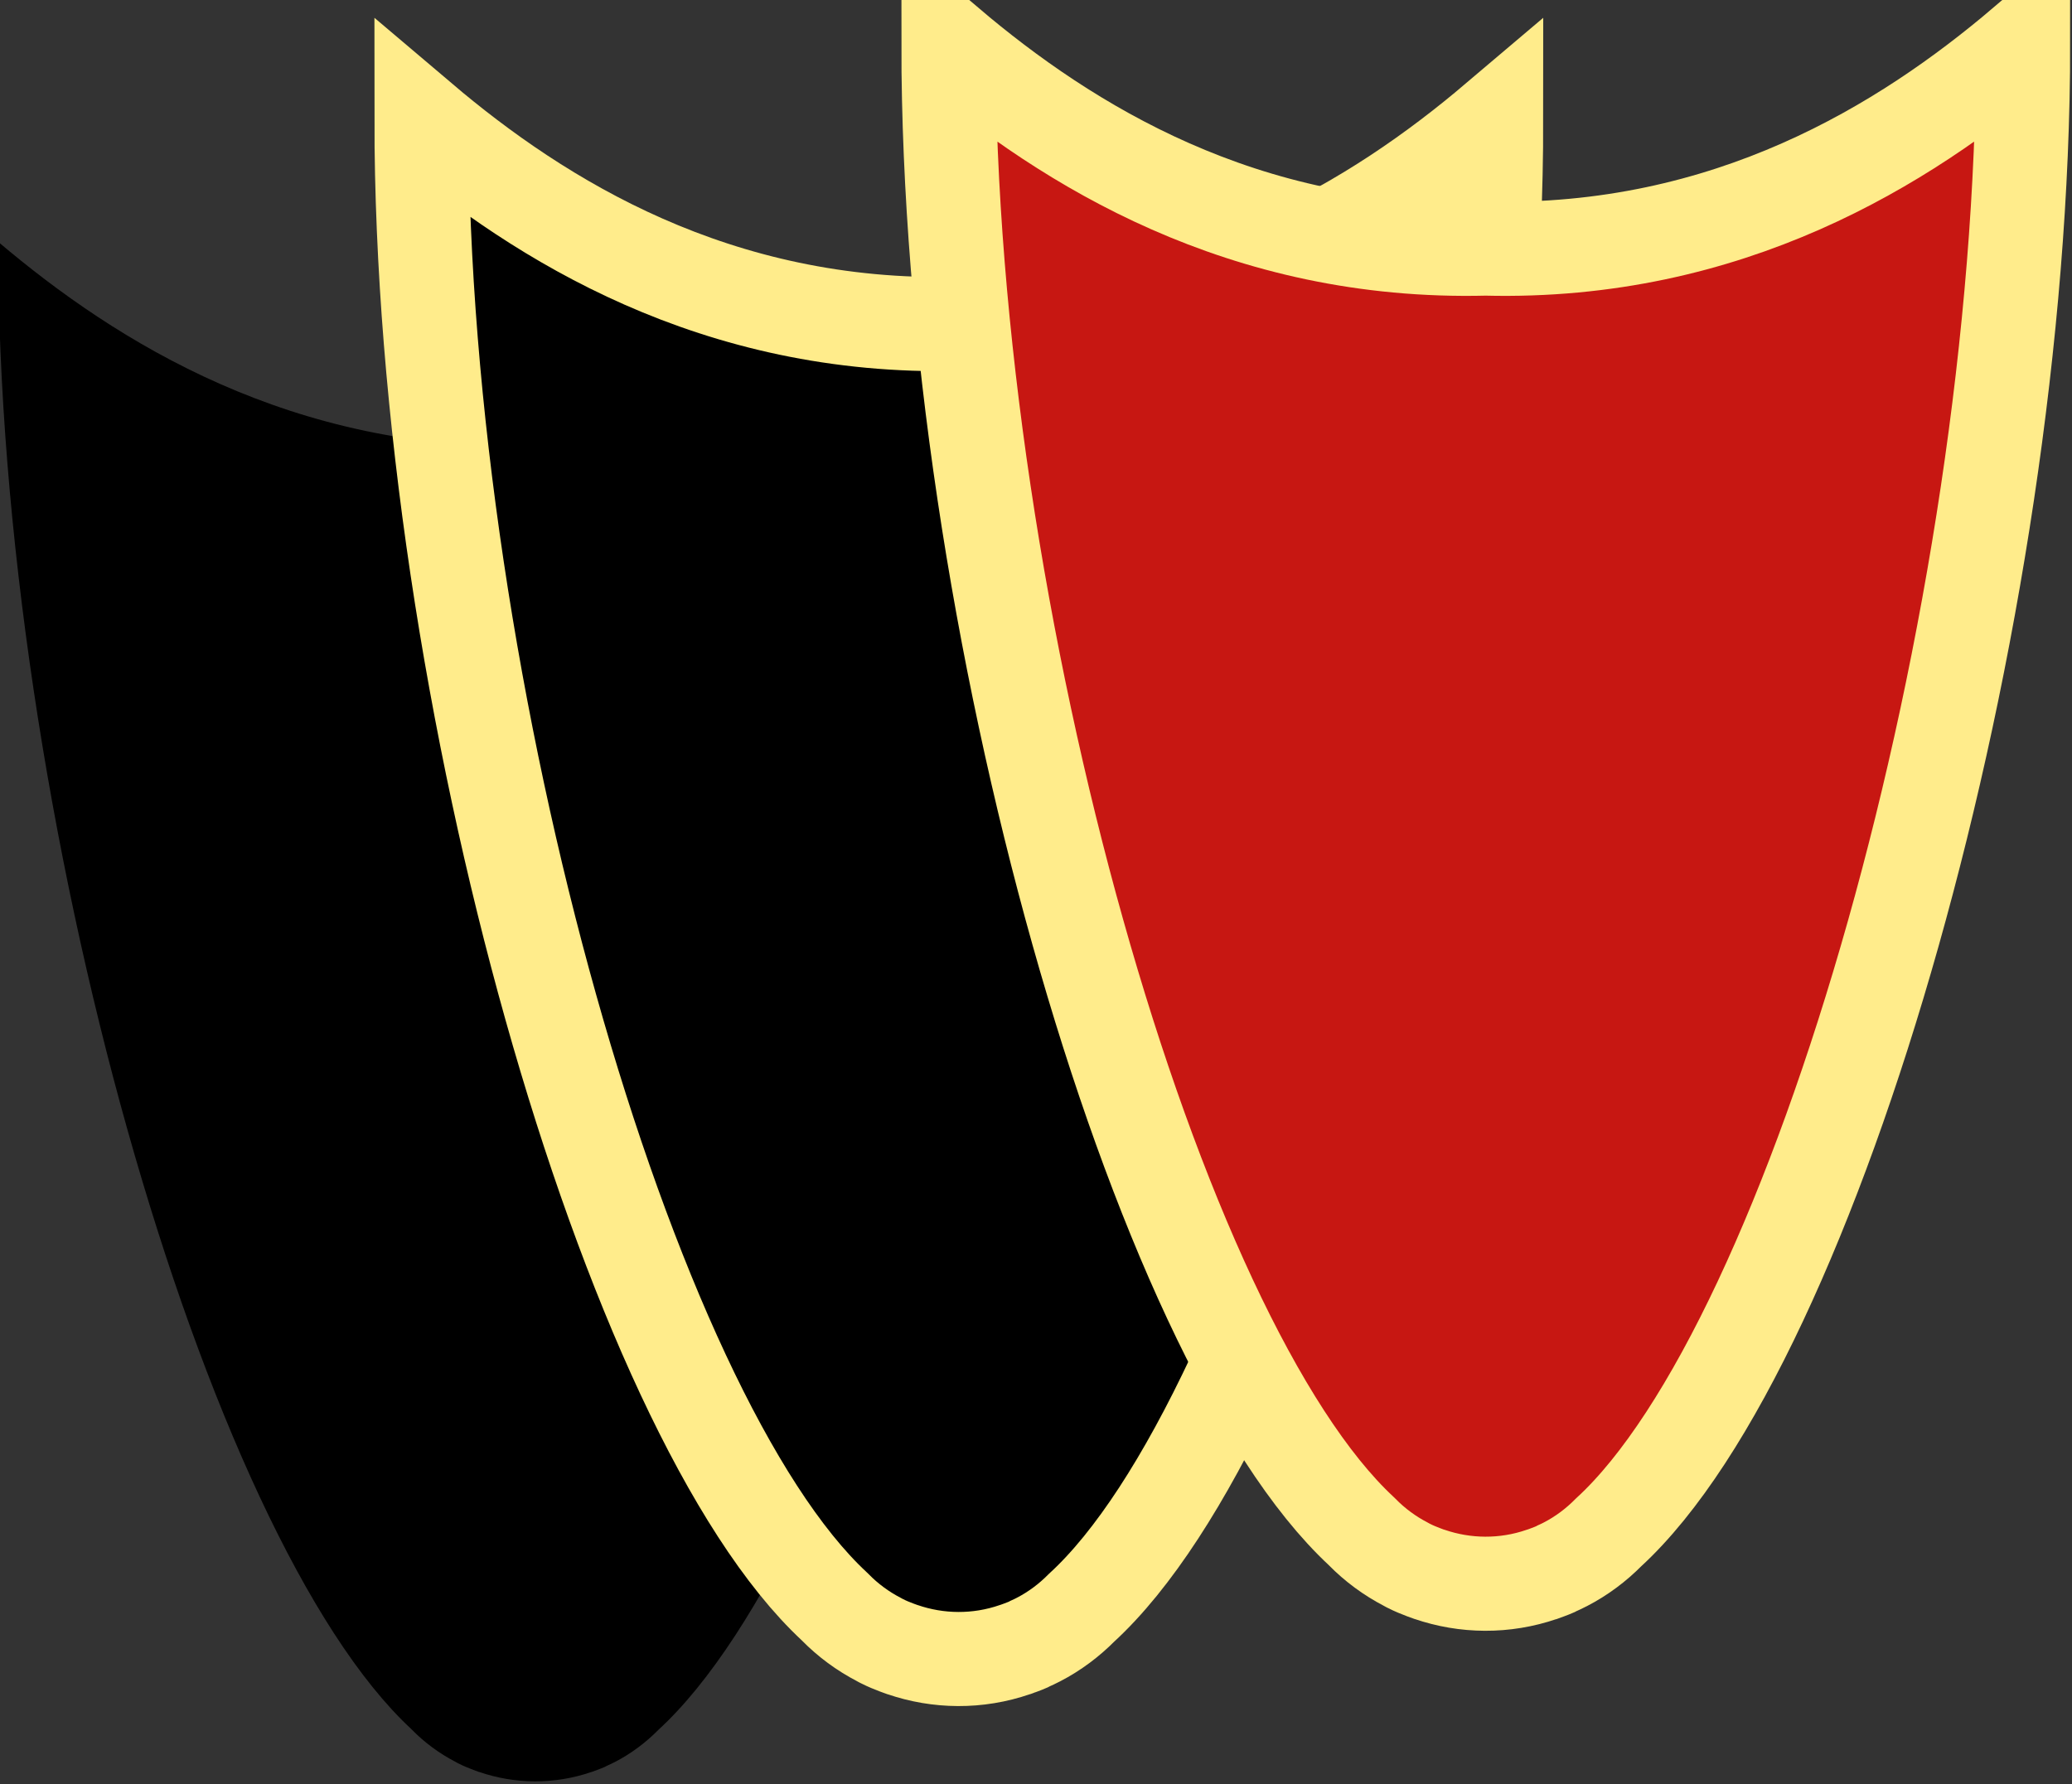
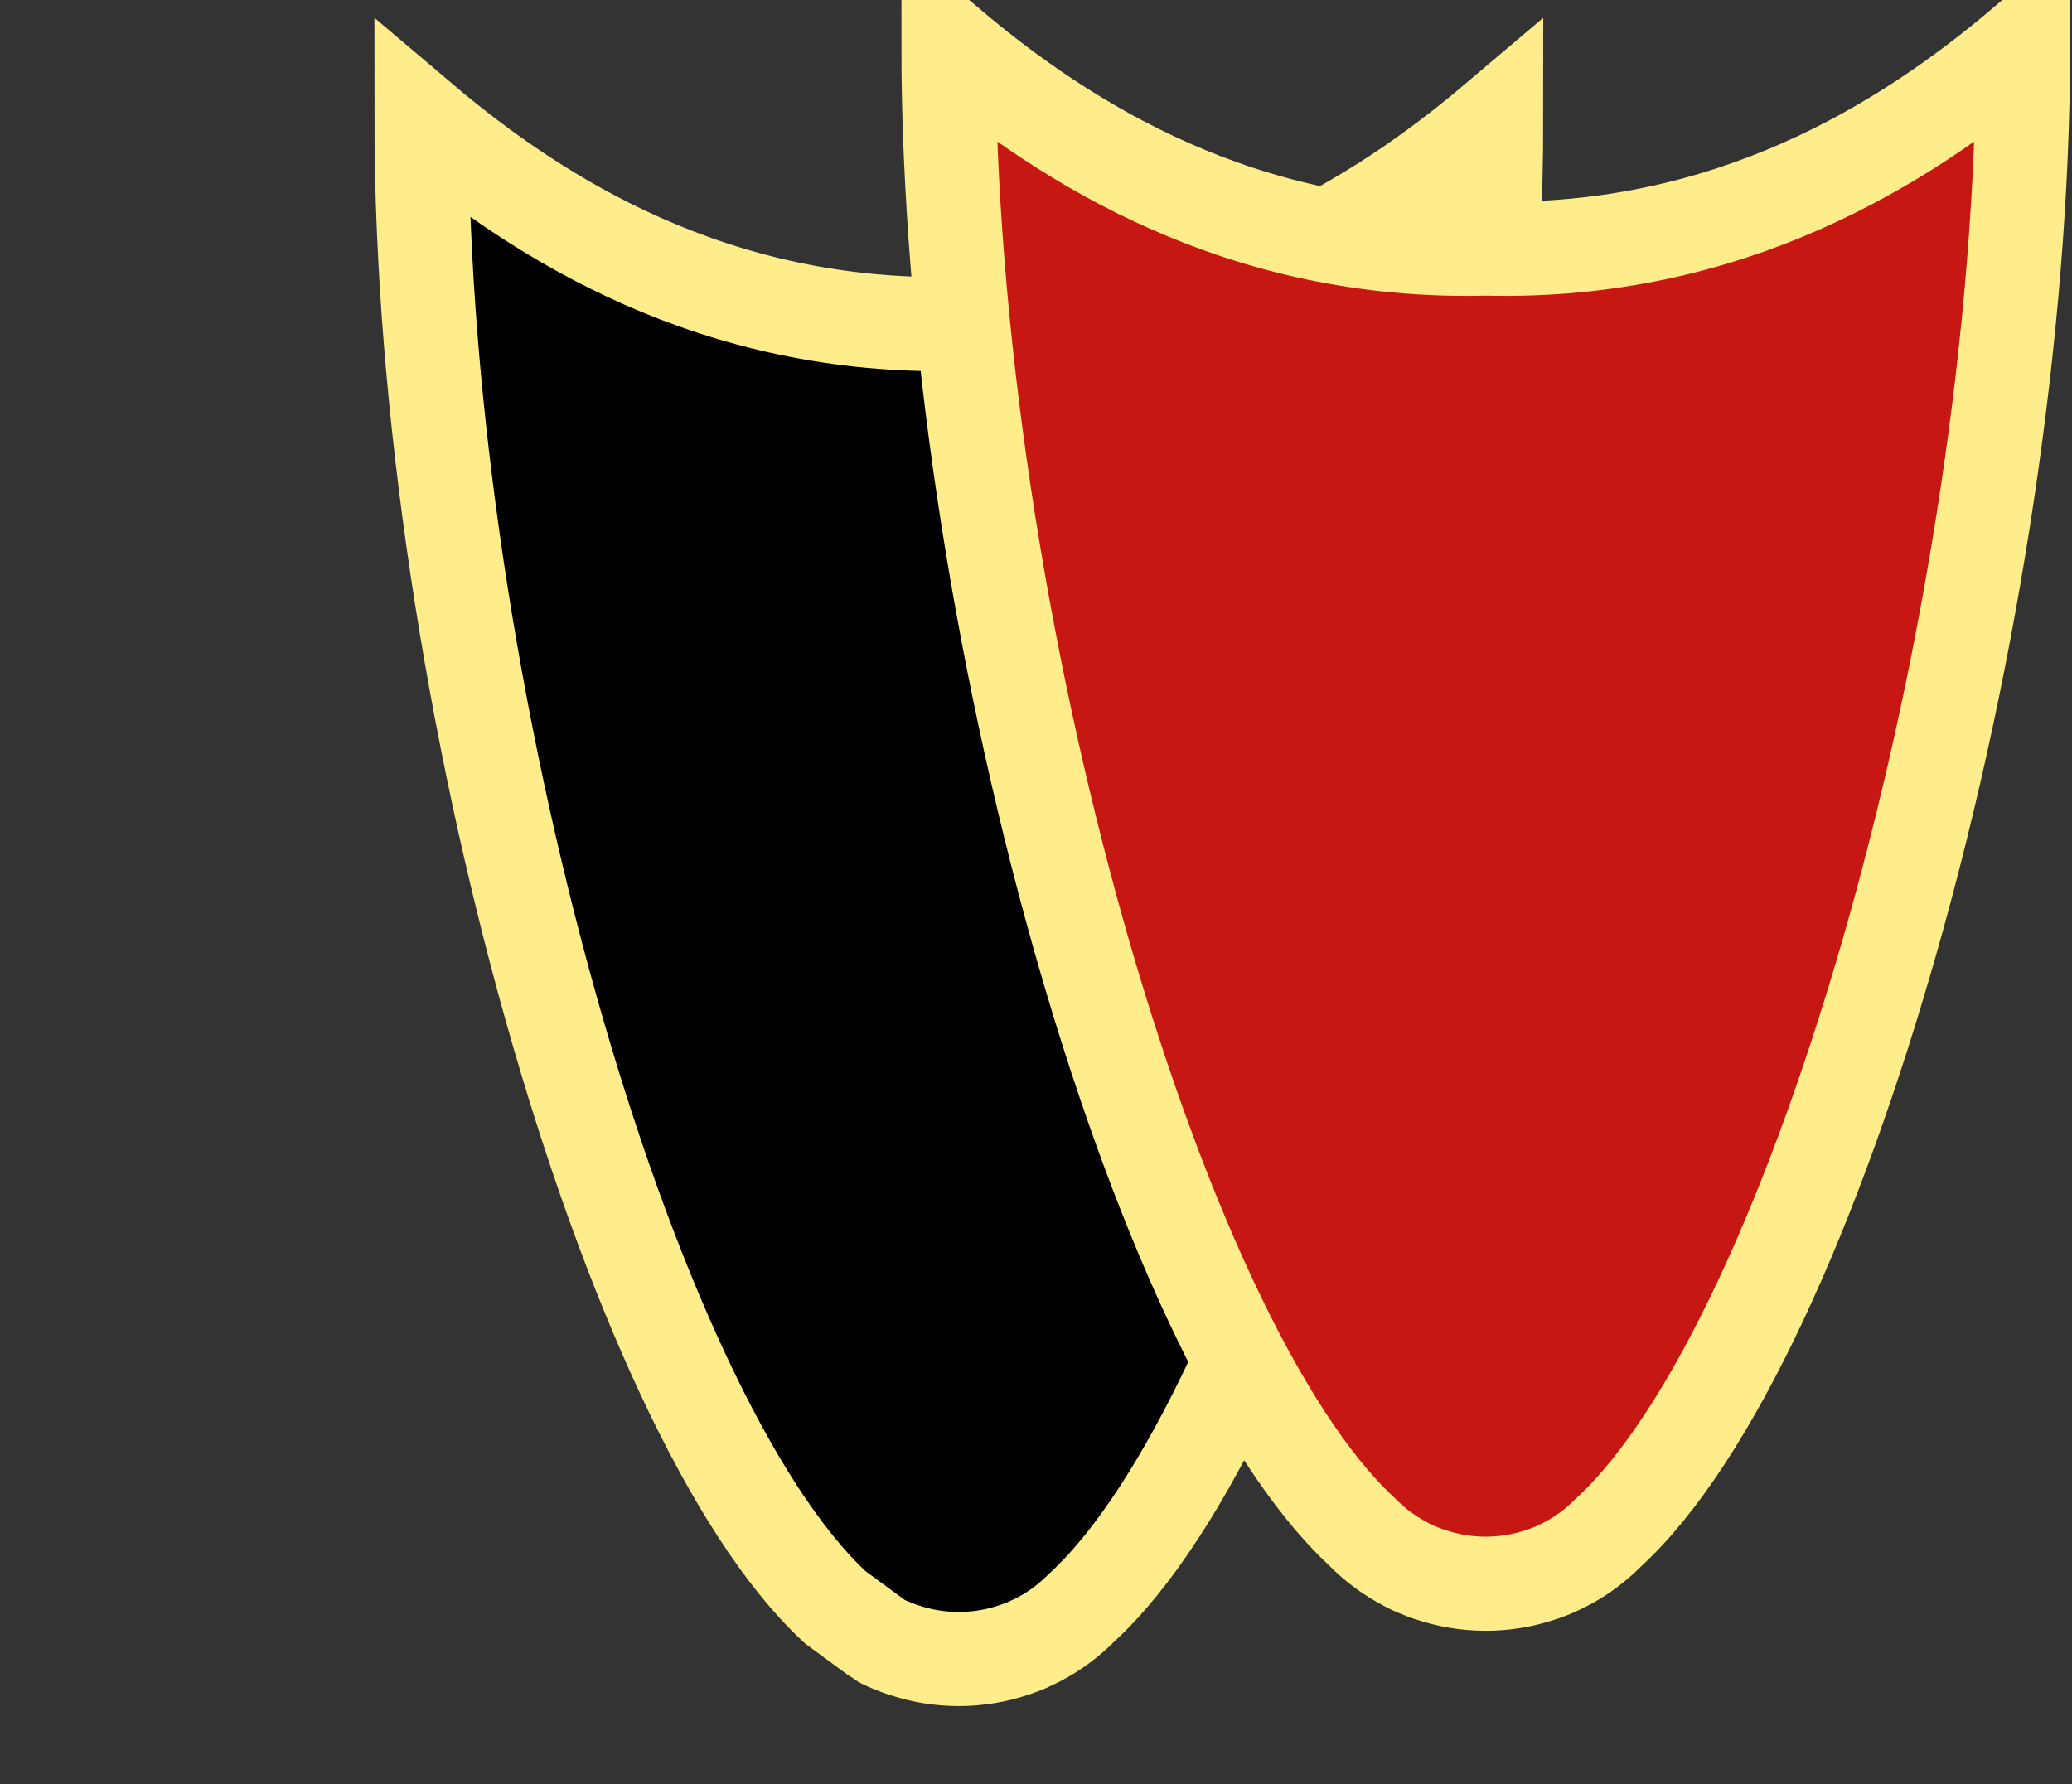
<svg xmlns="http://www.w3.org/2000/svg" xmlns:ns1="http://www.inkscape.org/namespaces/inkscape" xmlns:ns2="http://sodipodi.sourceforge.net/DTD/sodipodi-0.dtd" width="600" height="516.78" id="svg2" ns1:label="Pozadí" ns2:version="0.32" ns1:version="0.48.1 r9760" version="1.0" ns2:docname="Portál_Třebíč_small.svg" ns1:output_extension="org.inkscape.output.svg.inkscape">
  <rect width="100%" height="100%" fill="#333333" stroke="none" />
  <defs id="defs2426">
    <ns1:perspective ns2:type="inkscape:persp3d" ns1:vp_x="0 : 526.18109 : 1" ns1:vp_y="0 : 1000 : 0" ns1:vp_z="744.09448 : 526.18109 : 1" ns1:persp3d-origin="372.04724 : 350.78739 : 1" id="perspective2432" />
  </defs>
  <ns2:namedview id="base" pagecolor="#ffffff" bordercolor="#666666" borderopacity="1.0" ns1:pageopacity="0.0" ns1:pageshadow="2" ns1:zoom="0.49497475" ns1:cx="6.4149459" ns1:cy="252.38076" ns1:document-units="px" ns1:current-layer="g2423" showgrid="false" ns1:window-width="1024" ns1:window-height="538" ns1:window-x="-8" ns1:window-y="-8" ns1:window-maximized="1" />
  <g ns1:label="Vrstva 1" ns1:groupmode="layer" id="layer1">
    <g id="g2423" transform="matrix(1.88,0,0,1.88,-2512.526,-1150.266)" ns1:export-filename="C:\Users\Ria\Vektorová grafika\Portál Třebíč.png" ns1:export-xdpi="90" ns1:export-ydpi="90">
-       <path id="path2425" style="fill:#000000;fill-opacity:1;stroke:none;stroke-width:1;stroke-linecap:butt;stroke-linejoin:miter;stroke-miterlimit:4;stroke-dasharray:none;stroke-dashoffset:1;stroke-opacity:1;display:inline" d="M 1336.156,649.088 C 1336.156,737.802 1368.064,848.73 1399.749,878.182 C 1399.793,878.223 1399.83,878.266 1399.874,878.307 C 1401.86,880.33 1404.13,881.996 1406.593,883.275 C 1406.688,883.327 1406.78,883.382 1406.874,883.432 C 1406.957,883.473 1407.041,883.516 1407.124,883.557 C 1407.87,883.938 1408.633,884.246 1409.374,884.525 C 1409.654,884.631 1409.939,884.747 1410.218,884.838 C 1410.227,884.841 1410.24,884.835 1410.249,884.838 C 1415.733,886.72 1421.811,886.819 1427.562,884.838 C 1427.572,884.835 1427.583,884.841 1427.593,884.838 C 1427.872,884.741 1428.159,884.632 1428.437,884.525 C 1428.851,884.37 1429.272,884.213 1429.687,884.025 C 1429.742,884.001 1429.789,883.956 1429.843,883.932 C 1430.276,883.731 1430.722,883.541 1431.156,883.307 C 1433.702,881.992 1435.927,880.304 1437.843,878.369 C 1469.607,849.222 1501.687,738.004 1501.687,649.088 C 1483.408,664.59 1456.3,681.521 1418.906,680.588 C 1381.511,681.521 1354.435,664.59 1336.156,649.088 z" />
-       <path id="path2427" style="fill:#000000;fill-opacity:1;stroke:#ffec8b;stroke-width:14.498;stroke-linecap:butt;stroke-linejoin:miter;stroke-miterlimit:4;stroke-dasharray:none;stroke-dashoffset:1;stroke-opacity:1;display:inline" d="M 1401.373,630.24 C 1401.373,718.955 1433.281,829.883 1464.966,859.334 C 1465.011,859.375 1465.047,859.418 1465.091,859.459 C 1467.077,861.483 1469.347,863.148 1471.81,864.428 C 1471.905,864.479 1471.997,864.534 1472.091,864.584 C 1472.174,864.626 1472.258,864.668 1472.341,864.709 C 1473.087,865.09 1473.85,865.398 1474.591,865.678 C 1474.871,865.783 1475.157,865.9 1475.435,865.99 C 1475.445,865.994 1475.457,865.987 1475.466,865.99 C 1480.95,867.873 1487.028,867.971 1492.779,865.99 C 1492.789,865.987 1492.801,865.994 1492.81,865.99 C 1493.089,865.894 1493.377,865.784 1493.654,865.678 C 1494.068,865.522 1494.489,865.366 1494.904,865.178 C 1494.959,865.154 1495.006,865.109 1495.06,865.084 C 1495.493,864.884 1495.939,864.693 1496.373,864.459 C 1498.919,863.144 1501.144,861.456 1503.06,859.522 C 1534.824,830.375 1566.904,719.156 1566.904,630.24 C 1548.625,645.742 1521.517,662.674 1484.123,661.74 C 1446.728,662.674 1419.652,645.742 1401.373,630.24 z" />
+       <path id="path2427" style="fill:#000000;fill-opacity:1;stroke:#ffec8b;stroke-width:14.498;stroke-linecap:butt;stroke-linejoin:miter;stroke-miterlimit:4;stroke-dasharray:none;stroke-dashoffset:1;stroke-opacity:1;display:inline" d="M 1401.373,630.24 C 1401.373,718.955 1433.281,829.883 1464.966,859.334 C 1465.011,859.375 1465.047,859.418 1465.091,859.459 C 1471.905,864.479 1471.997,864.534 1472.091,864.584 C 1472.174,864.626 1472.258,864.668 1472.341,864.709 C 1473.087,865.09 1473.85,865.398 1474.591,865.678 C 1474.871,865.783 1475.157,865.9 1475.435,865.99 C 1475.445,865.994 1475.457,865.987 1475.466,865.99 C 1480.95,867.873 1487.028,867.971 1492.779,865.99 C 1492.789,865.987 1492.801,865.994 1492.81,865.99 C 1493.089,865.894 1493.377,865.784 1493.654,865.678 C 1494.068,865.522 1494.489,865.366 1494.904,865.178 C 1494.959,865.154 1495.006,865.109 1495.06,865.084 C 1495.493,864.884 1495.939,864.693 1496.373,864.459 C 1498.919,863.144 1501.144,861.456 1503.06,859.522 C 1534.824,830.375 1566.904,719.156 1566.904,630.24 C 1548.625,645.742 1521.517,662.674 1484.123,661.74 C 1446.728,662.674 1419.652,645.742 1401.373,630.24 z" />
      <path id="path2429" style="fill:#c71712;fill-opacity:1;stroke:#ffec8b;stroke-width:14.498;stroke-linecap:butt;stroke-linejoin:miter;stroke-miterlimit:4;stroke-dasharray:none;stroke-dashoffset:1;stroke-opacity:1;display:inline" d="M 1482.538,618.642 C 1482.538,707.356 1514.446,818.284 1546.131,847.736 C 1546.176,847.777 1546.212,847.82 1546.256,847.861 C 1548.242,849.884 1550.512,851.55 1552.975,852.829 C 1553.07,852.881 1553.161,852.936 1553.256,852.986 C 1553.339,853.027 1553.423,853.07 1553.506,853.111 C 1554.252,853.492 1555.015,853.8 1555.756,854.079 C 1556.036,854.185 1556.321,854.301 1556.6,854.392 C 1556.61,854.395 1556.622,854.389 1556.631,854.392 C 1562.115,856.274 1568.193,856.373 1573.944,854.392 C 1573.954,854.389 1573.965,854.395 1573.975,854.392 C 1574.254,854.295 1574.542,854.186 1574.819,854.079 C 1575.233,853.924 1575.654,853.767 1576.069,853.579 C 1576.123,853.555 1576.171,853.51 1576.225,853.486 C 1576.658,853.285 1577.103,853.095 1577.538,852.861 C 1580.084,851.546 1582.309,849.858 1584.225,847.923 C 1615.989,818.776 1648.069,707.558 1648.069,618.642 C 1629.79,634.144 1602.682,651.075 1565.288,650.142 C 1527.893,651.075 1500.817,634.144 1482.538,618.642 z" />
    </g>
  </g>
</svg>